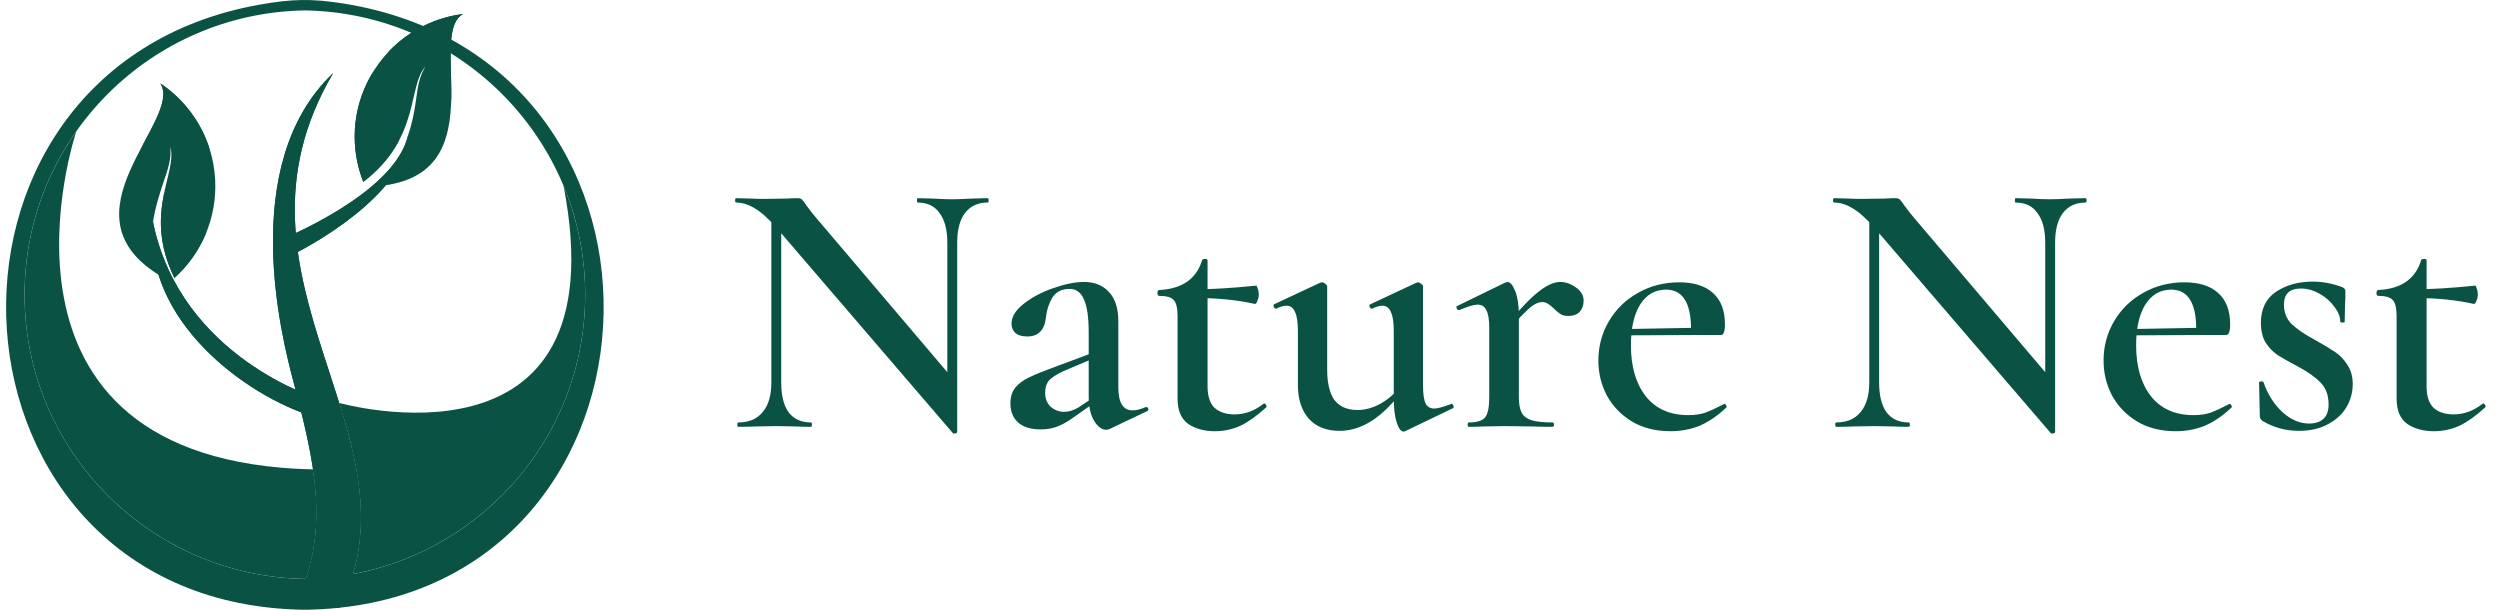
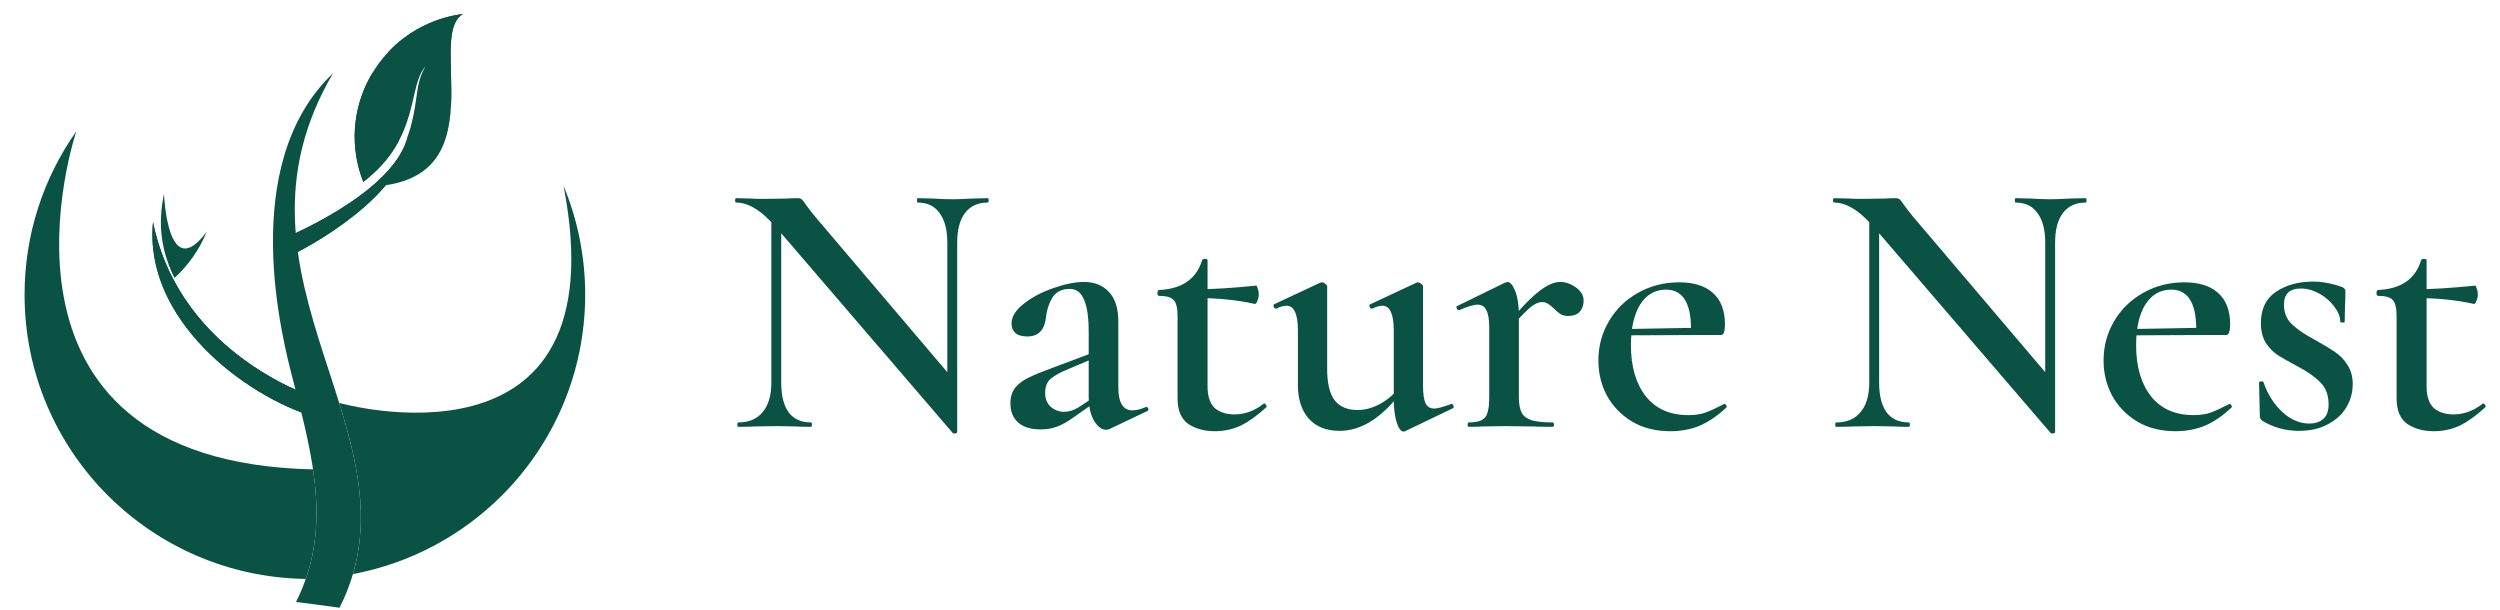
<svg xmlns="http://www.w3.org/2000/svg" width="205" height="50" viewBox="0 0 205 50" fill="none">
-   <path d="M25 0.854C18.7 0.958 13.007 3.546 8.862 7.678C4.631 11.897 2.015 17.725 2.015 24.162C2.015 30.6 4.631 36.428 8.862 40.646C13.007 44.779 18.7 47.366 25 47.47C31.3 47.366 36.993 44.779 41.137 40.646C45.368 36.428 47.985 30.6 47.985 24.162C47.985 17.725 45.368 11.897 41.137 7.678C36.993 3.546 31.3 0.958 25 0.854ZM25 50C-5.686 49.622 -8.253 5.622 21.303 0.378C23.922 -0.086 25.532 -0.13 28.15 0.286C58.283 5.082 55.874 49.62 25 50Z" fill="#0A5344" />
-   <path fill-rule="evenodd" clip-rule="evenodd" d="M17.644 14.748C17.474 11.425 15.72 8.557 13.147 6.834C15.097 9.839 4.451 17.676 13.413 22.77C12.528 20.073 12.548 18.215 12.548 18.215C12.683 17.14 13.153 15.681 13.437 14.851C13.772 13.87 14.073 12.993 13.963 12.054C14.588 14.126 11.693 17.446 14.301 22.792C16.491 20.819 17.805 17.916 17.644 14.748Z" fill="#0A5344" />
  <path fill-rule="evenodd" clip-rule="evenodd" d="M30.395 6.229C32.033 3.33 34.886 1.543 37.959 1.146C34.87 2.967 40.893 14.718 30.592 15.29C33.362 13.198 33.452 11.116 33.452 11.116C33.811 10.093 33.996 9.062 34.114 8.192C34.252 7.165 34.376 6.247 34.894 5.455C33.408 7.031 34.514 11.29 29.788 14.915C28.711 12.175 28.833 8.992 30.395 6.229Z" fill="#0A5344" />
  <path d="M24.273 49.359C27.243 43.476 25.687 37.52 24.042 31.218C23.186 27.944 19.392 13.517 27.317 5.997C17.33 22.956 34.969 35.719 27.843 49.834L24.273 49.359Z" fill="#0A5344" />
  <path d="M22.743 19.776C22.771 19.765 32.356 15.981 33.452 11.116C33.415 15.849 25.164 20.443 23.309 21.184L22.743 19.776Z" fill="#0A5344" />
  <path d="M25.766 34.179C20.075 32.457 11.772 26.198 12.548 18.214C14.825 29.361 26.174 32.719 26.207 32.729L25.766 34.179Z" fill="#0A5344" />
-   <path fill-rule="evenodd" clip-rule="evenodd" d="M11.398 12.474C11.905 11.542 13.521 8.956 15.38 9.994C15.975 10.327 16.593 11.031 17.209 12.279C16.82 11.015 16.192 9.86 15.38 8.865C14.741 8.082 13.988 7.397 13.147 6.834C13.95 8.071 12.618 10.128 11.398 12.474Z" fill="#0A5344" />
  <path fill-rule="evenodd" clip-rule="evenodd" d="M16.941 19.008C13.713 23.378 13.449 15.88 13.449 15.88C13.083 17.692 12.918 19.957 14.302 22.792C15.452 21.755 16.36 20.462 16.941 19.008Z" fill="#0A5344" />
  <path fill-rule="evenodd" clip-rule="evenodd" d="M32.699 11.562C27.765 12.591 30.633 5.829 30.633 5.829C30.551 5.959 30.471 6.093 30.395 6.228C28.833 8.992 28.711 12.175 29.788 14.915C31.209 13.825 32.103 12.677 32.699 11.562Z" fill="#0A5344" />
  <path fill-rule="evenodd" clip-rule="evenodd" d="M31.832 4.271C31.832 4.271 36.851 2.083 36.986 8.549C37.05 7.098 36.943 5.622 36.949 4.361C36.951 3.965 36.964 3.59 36.997 3.243C37.091 2.262 37.345 1.508 37.959 1.146C36.828 1.292 35.727 1.627 34.706 2.135C34.37 2.302 34.044 2.488 33.727 2.692C33.041 3.134 32.404 3.662 31.832 4.271Z" fill="#0A5344" />
  <path fill-rule="evenodd" clip-rule="evenodd" d="M46.211 15.239C50.942 39.587 27.813 33.039 27.813 33.039C29.277 37.747 30.327 42.354 28.94 47.074C33.658 46.192 37.877 43.897 41.137 40.646C45.368 36.428 47.985 30.6 47.985 24.162C47.985 21.002 47.354 17.988 46.211 15.239Z" fill="#0A5344" />
  <path fill-rule="evenodd" clip-rule="evenodd" d="M25.669 38.491C-2.953 37.846 6.264 10.758 6.264 10.758C3.587 14.549 2.014 19.173 2.014 24.162C2.014 30.6 4.631 36.428 8.862 40.646C13.006 44.778 18.7 47.366 25 47.47C25.025 47.47 25.05 47.469 25.076 47.468C26.104 44.513 26.116 41.532 25.669 38.491Z" fill="#0A5344" />
-   <path d="M24.273 49.359C27.243 43.476 25.687 37.52 24.042 31.218C23.186 27.944 19.392 13.517 27.317 5.997C17.33 22.956 34.969 35.719 27.843 49.834L24.273 49.359Z" fill="#0A5344" />
  <path d="M22.743 19.776C22.771 19.765 32.356 15.981 33.452 11.116C33.415 15.849 25.164 20.443 23.309 21.184L22.743 19.776Z" fill="#0A5344" />
  <path d="M25.766 34.179C20.075 32.457 11.772 26.198 12.548 18.214C14.825 29.361 26.174 32.719 26.207 32.729L25.766 34.179Z" fill="#0A5344" />
  <path d="M63.25 16.94L64.06 17V31.37C64.06 32.43 64.26 33.24 64.66 33.8C65.08 34.36 65.69 34.64 66.49 34.64C66.55 34.64 66.58 34.7 66.58 34.82C66.58 34.94 66.55 35 66.49 35C65.97 35 65.57 34.99 65.29 34.97L63.7 34.94L61.93 34.97C61.61 34.99 61.15 35 60.55 35C60.49 35 60.46 34.94 60.46 34.82C60.46 34.7 60.49 34.64 60.55 34.64C61.41 34.64 62.07 34.36 62.53 33.8C63.01 33.24 63.25 32.43 63.25 31.37V16.94ZM78.49 35.42C78.49 35.48 78.44 35.52 78.34 35.54C78.24 35.56 78.17 35.55 78.13 35.51L63.7 18.71C63.02 17.93 62.42 17.39 61.9 17.09C61.38 16.77 60.87 16.61 60.37 16.61C60.31 16.61 60.28 16.55 60.28 16.43C60.28 16.31 60.31 16.25 60.37 16.25L61.57 16.28C61.81 16.3 62.17 16.31 62.65 16.31L64.57 16.28C64.81 16.26 65.09 16.25 65.41 16.25C65.57 16.25 65.69 16.29 65.77 16.37C65.85 16.45 65.97 16.61 66.13 16.85C66.47 17.31 66.72 17.63 66.88 17.81L78.25 31.19L78.49 35.42ZM78.49 35.42L77.68 34.52V19.91C77.68 18.85 77.47 18.04 77.05 17.48C76.65 16.9 76.05 16.61 75.25 16.61C75.21 16.61 75.19 16.55 75.19 16.43C75.19 16.31 75.21 16.25 75.25 16.25L76.48 16.28C77.12 16.32 77.65 16.34 78.07 16.34C78.45 16.34 79 16.32 79.72 16.28L80.98 16.25C81.04 16.25 81.07 16.31 81.07 16.43C81.07 16.55 81.04 16.61 80.98 16.61C80.18 16.61 79.56 16.9 79.12 17.48C78.7 18.04 78.49 18.85 78.49 19.91V35.42ZM90.983 35.18C90.903 35.22 90.813 35.24 90.713 35.24C90.353 35.24 90.023 35 89.723 34.52C89.423 34.02 89.273 33.36 89.273 32.54V27.26C89.273 26.02 89.143 25.12 88.883 24.56C88.643 23.98 88.253 23.69 87.713 23.69C87.053 23.69 86.573 23.94 86.273 24.44C85.993 24.92 85.823 25.46 85.763 26.06C85.643 27.08 85.133 27.59 84.233 27.59C83.793 27.59 83.463 27.49 83.243 27.29C83.043 27.09 82.943 26.84 82.943 26.54C82.943 25.98 83.273 25.44 83.933 24.92C84.613 24.38 85.423 23.95 86.363 23.63C87.323 23.29 88.163 23.12 88.883 23.12C89.743 23.12 90.423 23.39 90.923 23.93C91.443 24.47 91.703 25.28 91.703 26.36V31.76C91.703 33.02 92.093 33.65 92.873 33.65C93.173 33.65 93.533 33.56 93.953 33.38H94.013C94.093 33.38 94.143 33.43 94.163 33.53C94.183 33.61 94.153 33.67 94.073 33.71L90.983 35.18ZM85.343 35.21C84.523 35.21 83.903 35.02 83.483 34.64C83.063 34.26 82.853 33.74 82.853 33.08C82.853 32.54 82.993 32.1 83.273 31.76C83.573 31.42 83.943 31.15 84.383 30.95C84.823 30.73 85.483 30.46 86.363 30.14L89.573 28.94L89.663 29.39L87.473 30.32C86.933 30.54 86.503 30.78 86.183 31.04C85.863 31.3 85.703 31.69 85.703 32.21C85.703 32.69 85.853 33.07 86.153 33.35C86.473 33.63 86.843 33.77 87.263 33.77C87.643 33.77 88.033 33.65 88.433 33.41L90.053 32.33L90.083 32.78L87.953 34.28C87.473 34.62 87.033 34.86 86.633 35C86.253 35.14 85.823 35.21 85.343 35.21ZM99.62 35.36C98.76 35.36 98.03 35.16 97.43 34.76C96.85 34.34 96.56 33.65 96.56 32.69V25.91C96.56 25.25 96.45 24.81 96.23 24.59C96.03 24.37 95.63 24.26 95.03 24.26C95.01 24.26 94.98 24.24 94.94 24.2C94.92 24.14 94.91 24.08 94.91 24.02C94.91 23.96 94.92 23.91 94.94 23.87C94.98 23.81 95.01 23.78 95.03 23.78C96.91 23.7 98.09 22.89 98.57 21.35C98.59 21.27 98.67 21.23 98.81 21.23C98.95 21.23 99.02 21.27 99.02 21.35V31.7C99.02 32.48 99.21 33.06 99.59 33.44C99.99 33.8 100.54 33.98 101.24 33.98C102.08 33.98 102.87 33.69 103.61 33.11L103.67 33.08C103.73 33.08 103.78 33.13 103.82 33.23C103.88 33.31 103.88 33.37 103.82 33.41C103.08 34.09 102.38 34.59 101.72 34.91C101.06 35.21 100.36 35.36 99.62 35.36ZM102.89 24.92C101.45 24.6 99.87 24.44 98.15 24.44V23.72C99.43 23.72 101.05 23.62 103.01 23.42C103.05 23.42 103.09 23.5 103.13 23.66C103.19 23.8 103.22 23.96 103.22 24.14C103.22 24.32 103.18 24.5 103.1 24.68C103.04 24.86 102.97 24.94 102.89 24.92ZM109.848 35.33C108.768 35.33 107.928 35 107.328 34.34C106.728 33.66 106.428 32.74 106.428 31.58V27.11C106.428 26.41 106.348 25.9 106.188 25.58C106.048 25.24 105.818 25.07 105.498 25.07C105.238 25.07 104.958 25.15 104.658 25.31H104.628C104.548 25.31 104.488 25.26 104.448 25.16C104.408 25.06 104.418 24.99 104.478 24.95L108.258 23.18L108.408 23.15C108.488 23.15 108.578 23.19 108.678 23.27C108.778 23.35 108.828 23.42 108.828 23.48V30.29C108.828 31.41 109.028 32.25 109.428 32.81C109.848 33.35 110.478 33.62 111.318 33.62C111.958 33.62 112.598 33.44 113.238 33.08C113.898 32.7 114.438 32.21 114.858 31.61L115.038 31.97C113.398 34.21 111.668 35.33 109.848 35.33ZM116.688 31.61C116.688 32.29 116.758 32.78 116.898 33.08C117.038 33.36 117.278 33.5 117.618 33.5C117.858 33.5 118.308 33.38 118.968 33.14L119.028 33.11C119.088 33.11 119.138 33.16 119.178 33.26C119.218 33.36 119.208 33.43 119.148 33.47L115.218 35.36L115.098 35.39C114.878 35.39 114.688 35.14 114.528 34.64C114.368 34.14 114.288 33.47 114.288 32.63V27.11C114.288 26.41 114.208 25.9 114.048 25.58C113.908 25.24 113.678 25.07 113.358 25.07C113.118 25.07 112.838 25.15 112.518 25.31H112.488C112.408 25.31 112.348 25.26 112.308 25.16C112.268 25.04 112.288 24.97 112.368 24.95L116.148 23.18L116.268 23.15C116.348 23.15 116.438 23.19 116.538 23.27C116.638 23.35 116.688 23.42 116.688 23.48V31.61ZM123.647 26.51C124.727 25.23 125.587 24.35 126.227 23.87C126.867 23.37 127.437 23.12 127.937 23.12C128.377 23.12 128.807 23.27 129.227 23.57C129.647 23.87 129.857 24.23 129.857 24.65C129.857 25.03 129.747 25.34 129.527 25.58C129.307 25.8 128.997 25.91 128.597 25.91C128.337 25.91 128.127 25.86 127.967 25.76C127.807 25.66 127.627 25.51 127.427 25.31C127.247 25.13 127.087 25 126.947 24.92C126.807 24.82 126.637 24.77 126.437 24.77C126.177 24.77 125.877 24.9 125.537 25.16C125.217 25.42 124.657 25.99 123.857 26.87L123.647 26.51ZM120.437 35C120.377 35 120.347 34.94 120.347 34.82C120.347 34.7 120.377 34.64 120.437 34.64C121.117 34.64 121.567 34.5 121.787 34.22C122.007 33.94 122.117 33.39 122.117 32.57V26.84C122.117 26.2 122.037 25.73 121.877 25.43C121.737 25.13 121.497 24.98 121.157 24.98C120.857 24.98 120.357 25.13 119.657 25.43H119.627C119.547 25.43 119.487 25.38 119.447 25.28C119.407 25.18 119.417 25.12 119.477 25.1L123.407 23.18C123.527 23.14 123.597 23.12 123.617 23.12C123.837 23.12 124.047 23.37 124.247 23.87C124.447 24.37 124.547 25.02 124.547 25.82V32.57C124.547 33.13 124.627 33.56 124.787 33.86C124.947 34.14 125.217 34.34 125.597 34.46C125.997 34.58 126.567 34.64 127.307 34.64C127.387 34.64 127.427 34.7 127.427 34.82C127.427 34.94 127.387 35 127.307 35C126.627 35 126.087 34.99 125.687 34.97L123.347 34.94L121.607 34.97C121.327 34.99 120.937 35 120.437 35ZM136.976 35.36C135.756 35.36 134.696 35.09 133.796 34.55C132.916 34.01 132.236 33.3 131.756 32.42C131.296 31.54 131.066 30.59 131.066 29.57C131.066 28.39 131.356 27.31 131.936 26.33C132.516 25.35 133.306 24.58 134.306 24.02C135.326 23.44 136.456 23.15 137.696 23.15C138.896 23.15 139.816 23.44 140.456 24.02C141.116 24.6 141.446 25.46 141.446 26.6C141.446 26.9 141.416 27.12 141.356 27.26C141.316 27.4 141.236 27.47 141.116 27.47H138.656C138.756 24.99 138.076 23.75 136.616 23.75C135.716 23.75 135.006 24.16 134.486 24.98C133.986 25.8 133.736 26.91 133.736 28.31C133.736 30.07 134.146 31.47 134.966 32.51C135.786 33.53 136.946 34.04 138.446 34.04C139.006 34.04 139.476 33.97 139.856 33.83C140.236 33.69 140.736 33.46 141.356 33.14L141.416 33.11C141.456 33.11 141.496 33.15 141.536 33.23C141.596 33.31 141.606 33.37 141.566 33.41C140.846 34.09 140.116 34.59 139.376 34.91C138.636 35.21 137.836 35.36 136.976 35.36ZM132.836 26.99L139.496 26.87V27.47L132.866 27.5L132.836 26.99ZM153.279 16.94L154.089 17V31.37C154.089 32.43 154.289 33.24 154.689 33.8C155.109 34.36 155.719 34.64 156.519 34.64C156.579 34.64 156.609 34.7 156.609 34.82C156.609 34.94 156.579 35 156.519 35C155.999 35 155.599 34.99 155.319 34.97L153.729 34.94L151.959 34.97C151.639 34.99 151.179 35 150.579 35C150.519 35 150.489 34.94 150.489 34.82C150.489 34.7 150.519 34.64 150.579 34.64C151.439 34.64 152.099 34.36 152.559 33.8C153.039 33.24 153.279 32.43 153.279 31.37V16.94ZM168.519 35.42C168.519 35.48 168.469 35.52 168.369 35.54C168.269 35.56 168.199 35.55 168.159 35.51L153.729 18.71C153.049 17.93 152.449 17.39 151.929 17.09C151.409 16.77 150.899 16.61 150.399 16.61C150.339 16.61 150.309 16.55 150.309 16.43C150.309 16.31 150.339 16.25 150.399 16.25L151.599 16.28C151.839 16.3 152.199 16.31 152.679 16.31L154.599 16.28C154.839 16.26 155.119 16.25 155.439 16.25C155.599 16.25 155.719 16.29 155.799 16.37C155.879 16.45 155.999 16.61 156.159 16.85C156.499 17.31 156.749 17.63 156.909 17.81L168.279 31.19L168.519 35.42ZM168.519 35.42L167.709 34.52V19.91C167.709 18.85 167.499 18.04 167.079 17.48C166.679 16.9 166.079 16.61 165.279 16.61C165.239 16.61 165.219 16.55 165.219 16.43C165.219 16.31 165.239 16.25 165.279 16.25L166.509 16.28C167.149 16.32 167.679 16.34 168.099 16.34C168.479 16.34 169.029 16.32 169.749 16.28L171.009 16.25C171.069 16.25 171.099 16.31 171.099 16.43C171.099 16.55 171.069 16.61 171.009 16.61C170.209 16.61 169.589 16.9 169.149 17.48C168.729 18.04 168.519 18.85 168.519 19.91V35.42ZM178.402 35.36C177.182 35.36 176.122 35.09 175.222 34.55C174.342 34.01 173.662 33.3 173.182 32.42C172.722 31.54 172.492 30.59 172.492 29.57C172.492 28.39 172.782 27.31 173.362 26.33C173.942 25.35 174.732 24.58 175.732 24.02C176.752 23.44 177.882 23.15 179.122 23.15C180.322 23.15 181.242 23.44 181.882 24.02C182.542 24.6 182.872 25.46 182.872 26.6C182.872 26.9 182.842 27.12 182.782 27.26C182.742 27.4 182.662 27.47 182.542 27.47H180.082C180.182 24.99 179.502 23.75 178.042 23.75C177.142 23.75 176.432 24.16 175.912 24.98C175.412 25.8 175.162 26.91 175.162 28.31C175.162 30.07 175.572 31.47 176.392 32.51C177.212 33.53 178.372 34.04 179.872 34.04C180.432 34.04 180.902 33.97 181.282 33.83C181.662 33.69 182.162 33.46 182.782 33.14L182.842 33.11C182.882 33.11 182.922 33.15 182.962 33.23C183.022 33.31 183.032 33.37 182.992 33.41C182.272 34.09 181.542 34.59 180.802 34.91C180.062 35.21 179.262 35.36 178.402 35.36ZM174.262 26.99L180.922 26.87V27.47L174.292 27.5L174.262 26.99ZM187.284 24.98C187.284 25.62 187.494 26.15 187.914 26.57C188.354 26.99 188.984 27.42 189.804 27.86C190.524 28.26 191.074 28.59 191.454 28.85C191.854 29.11 192.194 29.46 192.474 29.9C192.774 30.34 192.924 30.87 192.924 31.49C192.924 32.17 192.754 32.8 192.414 33.38C192.074 33.96 191.564 34.43 190.884 34.79C190.224 35.15 189.434 35.33 188.514 35.33C187.414 35.33 186.404 35.05 185.484 34.49C185.364 34.37 185.304 34.25 185.304 34.13L185.244 31.37C185.244 31.31 185.294 31.28 185.394 31.28C185.514 31.26 185.584 31.28 185.604 31.34C185.944 32.32 186.454 33.13 187.134 33.77C187.834 34.41 188.574 34.73 189.354 34.73C189.854 34.73 190.244 34.6 190.524 34.34C190.804 34.08 190.944 33.69 190.944 33.17C190.944 32.41 190.724 31.81 190.284 31.37C189.844 30.91 189.204 30.46 188.364 30.02C187.684 29.66 187.154 29.36 186.774 29.12C186.394 28.86 186.064 28.52 185.784 28.1C185.524 27.66 185.394 27.12 185.394 26.48C185.394 25.34 185.804 24.49 186.624 23.93C187.464 23.37 188.474 23.09 189.654 23.09C190.434 23.09 191.234 23.24 192.054 23.54C192.234 23.62 192.324 23.73 192.324 23.87C192.324 24.33 192.314 24.69 192.294 24.95L192.264 26.39C192.264 26.43 192.204 26.45 192.084 26.45C191.964 26.45 191.904 26.43 191.904 26.39C191.904 25.99 191.744 25.58 191.424 25.16C191.104 24.72 190.694 24.36 190.194 24.08C189.694 23.8 189.184 23.66 188.664 23.66C187.744 23.66 187.284 24.1 187.284 24.98ZM199.581 35.36C198.721 35.36 197.991 35.16 197.391 34.76C196.811 34.34 196.521 33.65 196.521 32.69V25.91C196.521 25.25 196.411 24.81 196.191 24.59C195.991 24.37 195.591 24.26 194.991 24.26C194.971 24.26 194.941 24.24 194.901 24.2C194.881 24.14 194.871 24.08 194.871 24.02C194.871 23.96 194.881 23.91 194.901 23.87C194.941 23.81 194.971 23.78 194.991 23.78C196.871 23.7 198.051 22.89 198.531 21.35C198.551 21.27 198.631 21.23 198.771 21.23C198.911 21.23 198.981 21.27 198.981 21.35V31.7C198.981 32.48 199.171 33.06 199.551 33.44C199.951 33.8 200.501 33.98 201.201 33.98C202.041 33.98 202.831 33.69 203.571 33.11L203.631 33.08C203.691 33.08 203.741 33.13 203.781 33.23C203.841 33.31 203.841 33.37 203.781 33.41C203.041 34.09 202.341 34.59 201.681 34.91C201.021 35.21 200.321 35.36 199.581 35.36ZM202.851 24.92C201.411 24.6 199.831 24.44 198.111 24.44V23.72C199.391 23.72 201.011 23.62 202.971 23.42C203.011 23.42 203.051 23.5 203.091 23.66C203.151 23.8 203.181 23.96 203.181 24.14C203.181 24.32 203.141 24.5 203.061 24.68C203.001 24.86 202.931 24.94 202.851 24.92Z" fill="#0A5344" />
</svg>